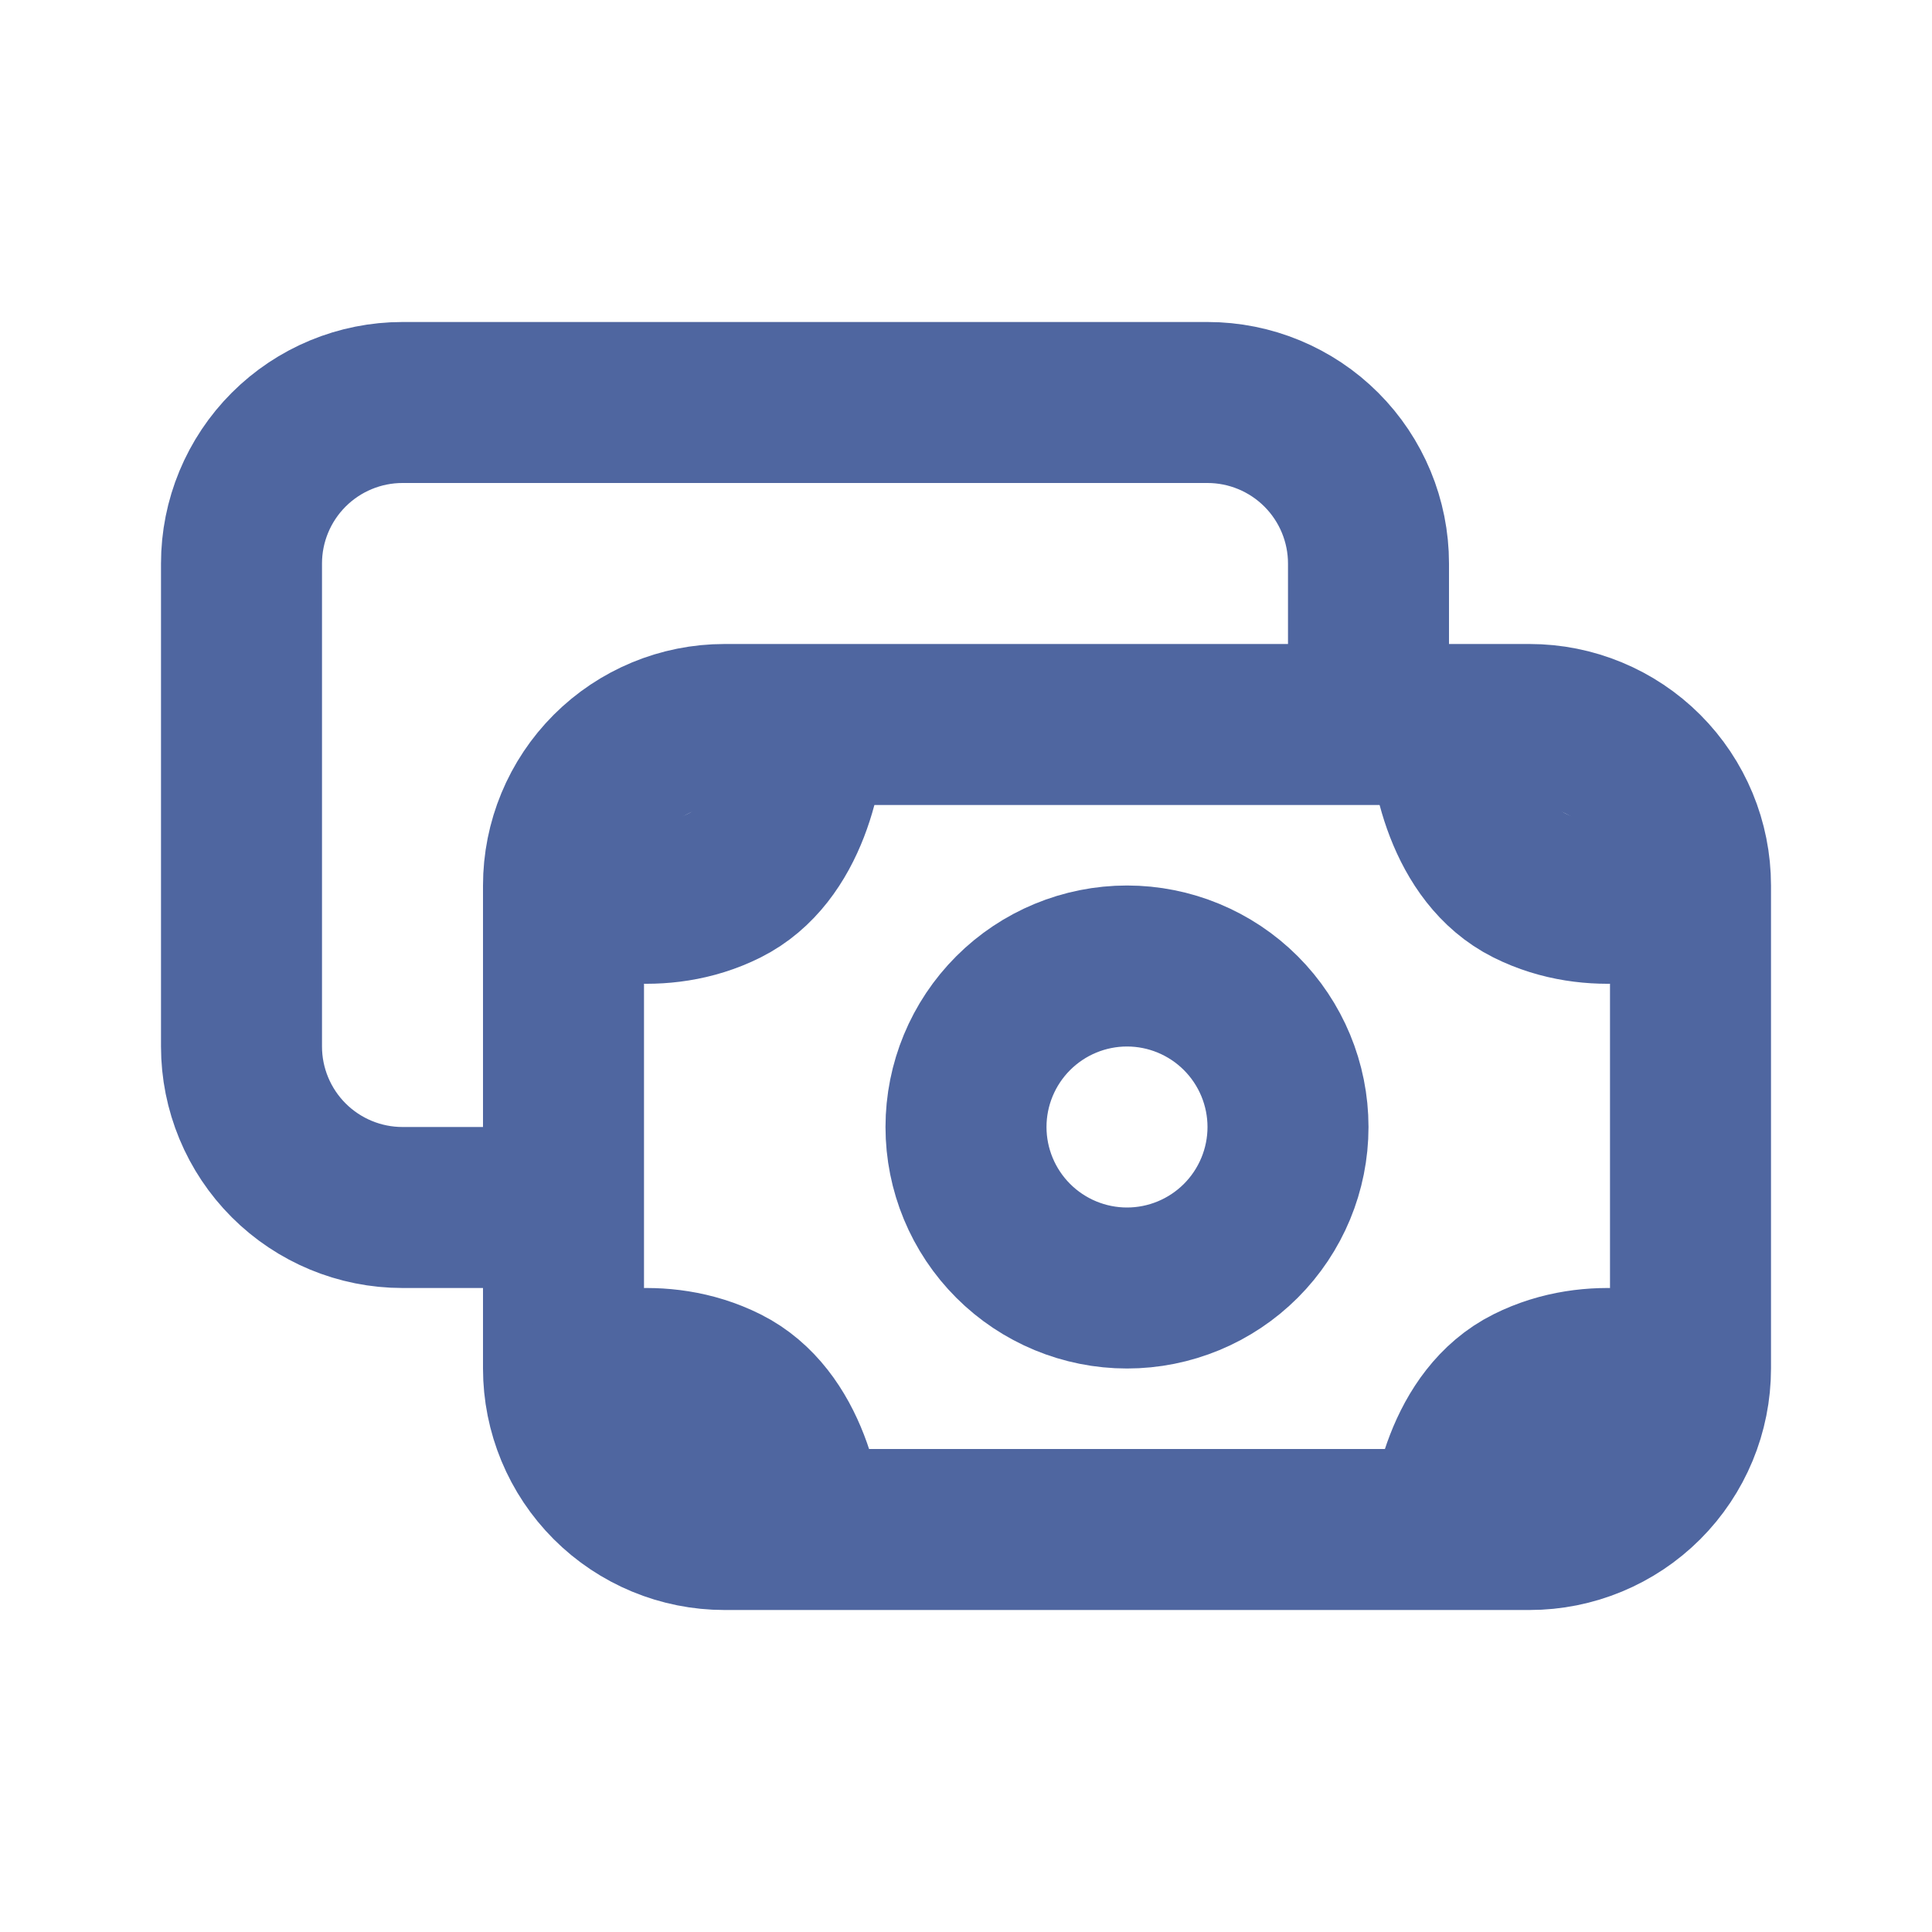
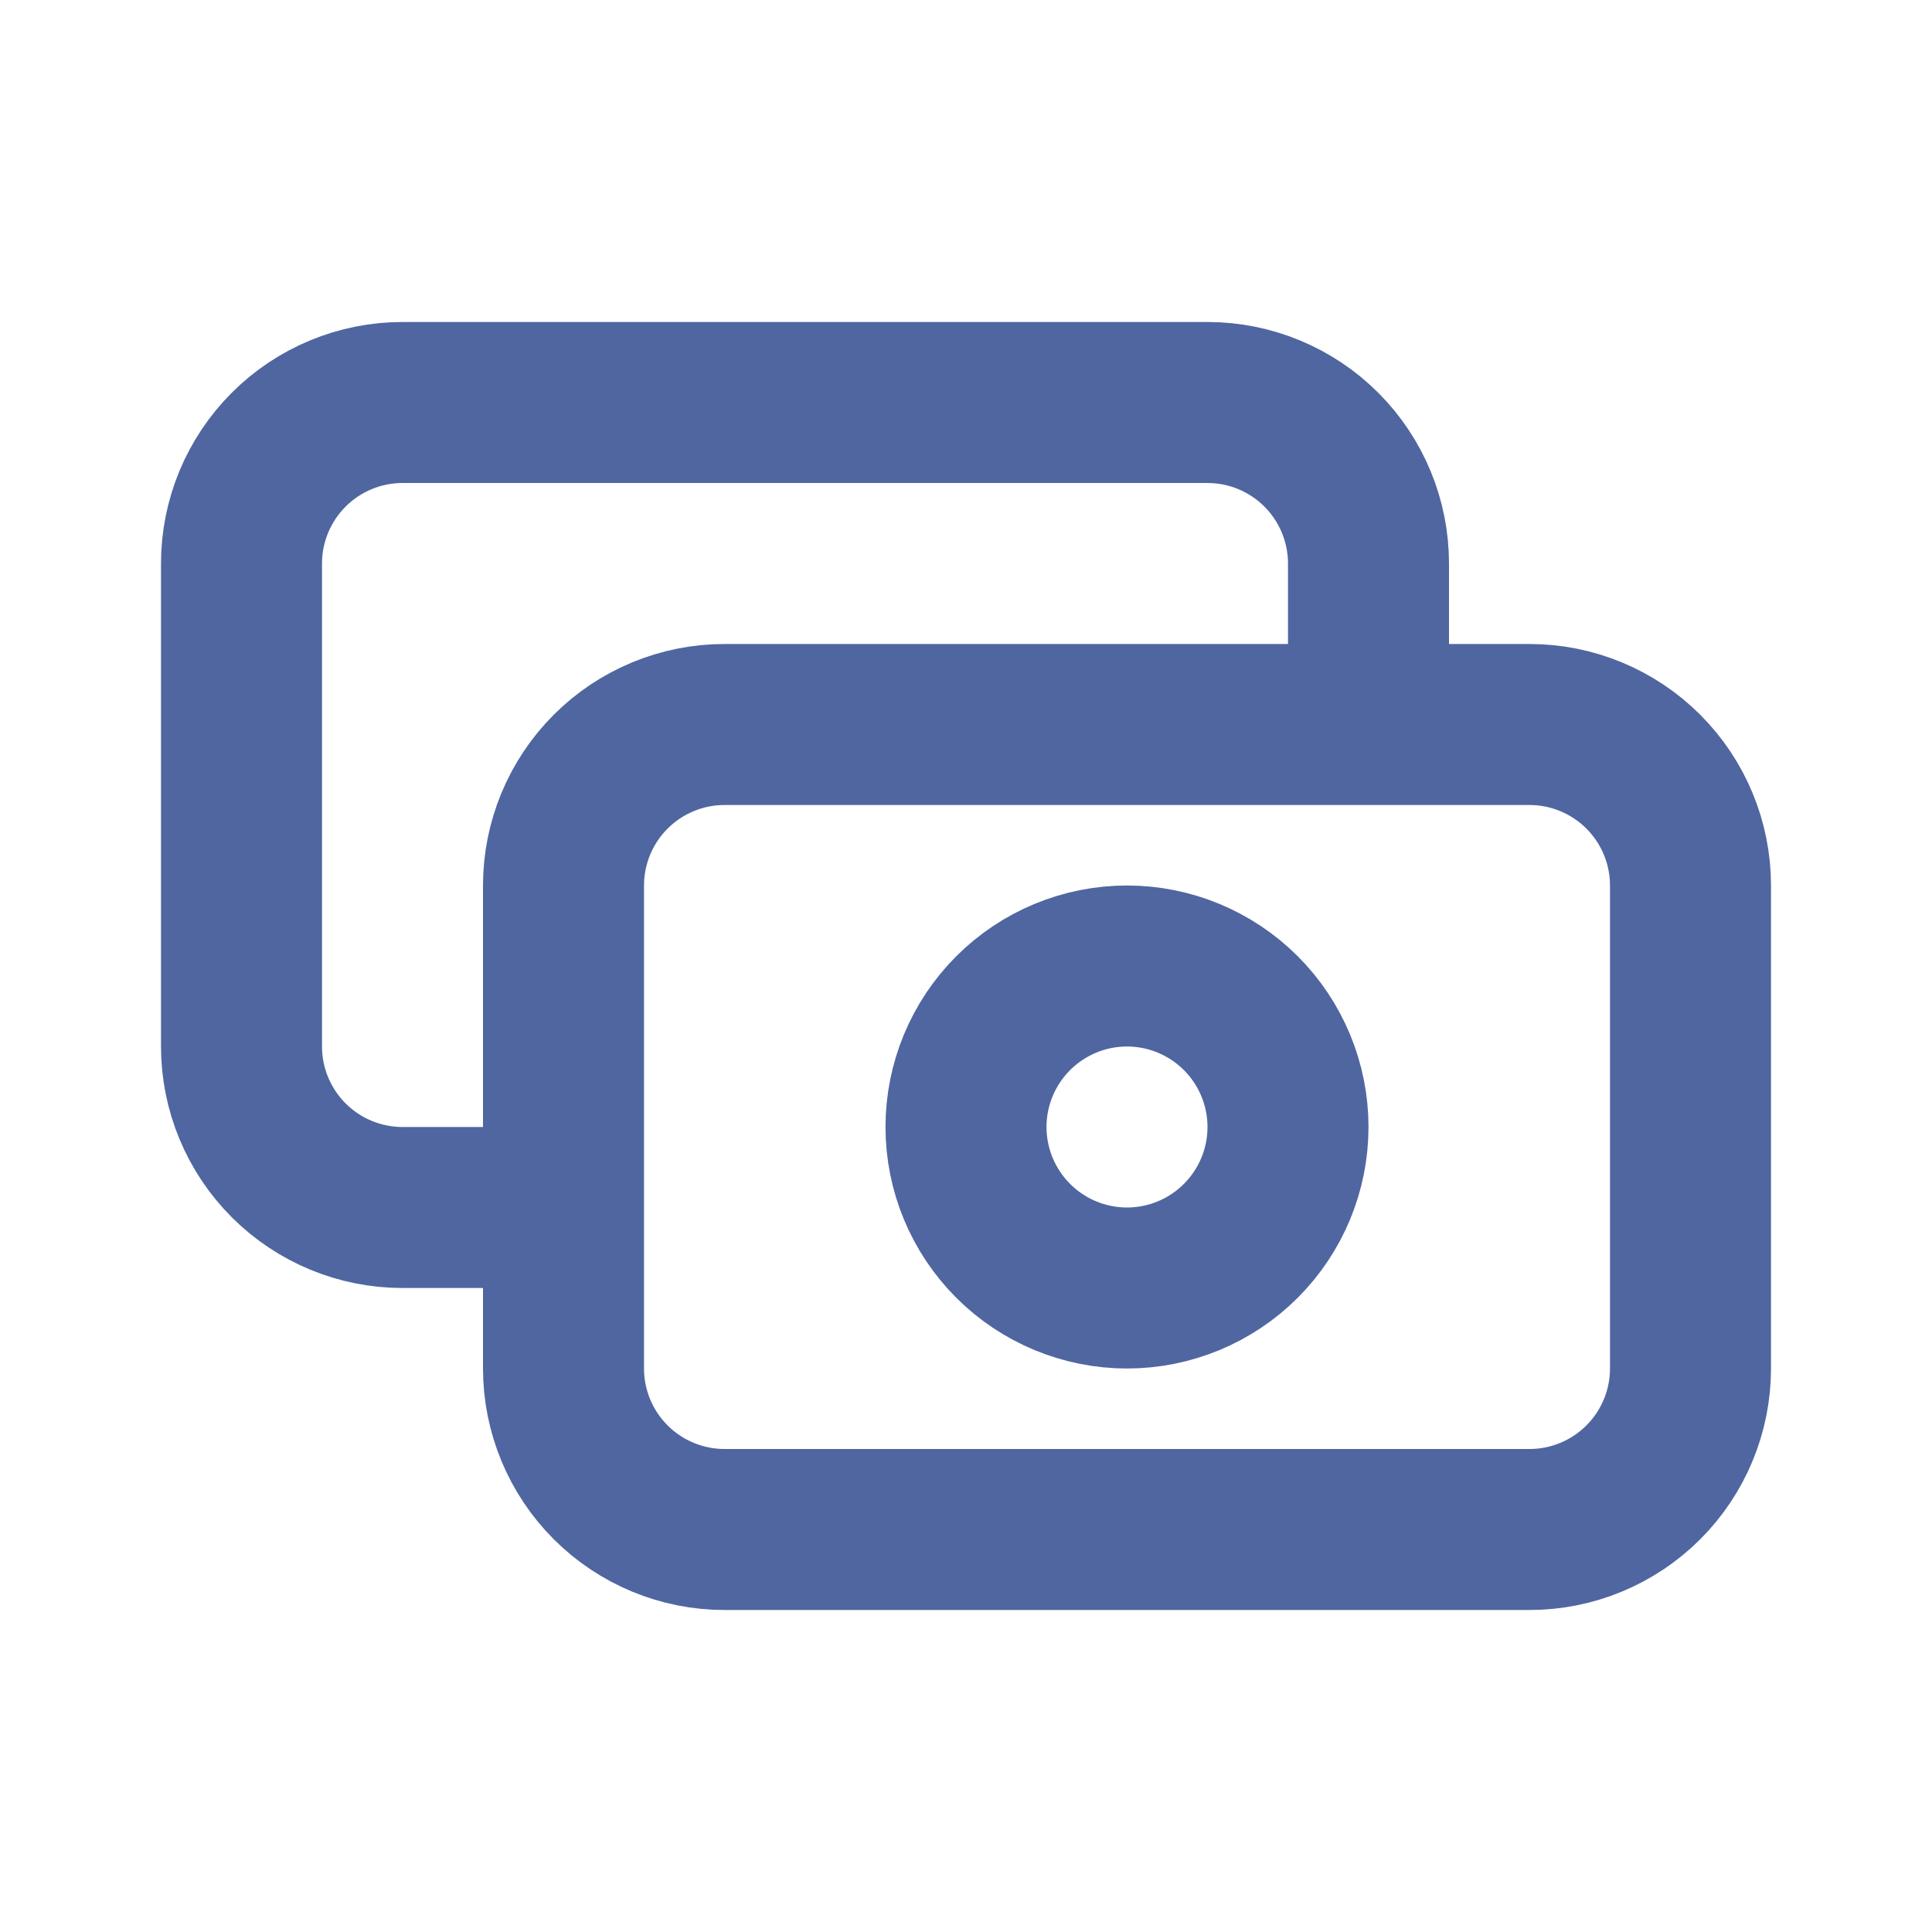
<svg xmlns="http://www.w3.org/2000/svg" width="24" height="24" viewBox="0 0 24 24" fill="none">
  <path d="M17 9V7C17 6.47 16.789 5.961 16.414 5.586C16.039 5.211 15.53 5 15 5H5C4.47 5 3.961 5.211 3.586 5.586C3.211 5.961 3 6.47 3 7V13C3 13.53 3.211 14.039 3.586 14.414C3.961 14.789 4.47 15 5 15H7M9 19H19C19.53 19 20.039 18.789 20.414 18.414C20.789 18.039 21 17.53 21 17V11C21 10.47 20.789 9.961 20.414 9.586C20.039 9.211 19.53 9 19 9H9C8.47 9 7.961 9.211 7.586 9.586C7.211 9.961 7 10.47 7 11V17C7 17.53 7.211 18.039 7.586 18.414C7.961 18.789 8.47 19 9 19ZM16 14C16 14.53 15.789 15.039 15.414 15.414C15.039 15.789 14.53 16 14 16C13.47 16 12.961 15.789 12.586 15.414C12.211 15.039 12 14.53 12 14C12 13.47 12.211 12.961 12.586 12.586C12.961 12.211 13.47 12 14 12C14.53 12 15.039 12.211 15.414 12.586C15.789 12.961 16 13.47 16 14Z" stroke="#4F66A0" stroke-width="2" stroke-linecap="round" stroke-linejoin="round" />
-   <path d="M10 9C10 9.5 9.8 10.6 9 11C8.2 11.4 7.333 11.167 7 11" stroke="#4F66A0" stroke-width="2" />
-   <path d="M10 19.221C10 18.721 9.8 17.621 9 17.221C8.2 16.821 7.333 17.054 7 17.221" stroke="#4F66A0" stroke-width="2" />
-   <path d="M18 9C18 9.5 18.2 10.6 19 11C19.8 11.4 20.667 11.167 21 11" stroke="#4F66A0" stroke-width="2" />
-   <path d="M18 19.221C18 18.721 18.2 17.621 19 17.221C19.8 16.821 20.667 17.054 21 17.221" stroke="#4F66A0" stroke-width="2" />
</svg>